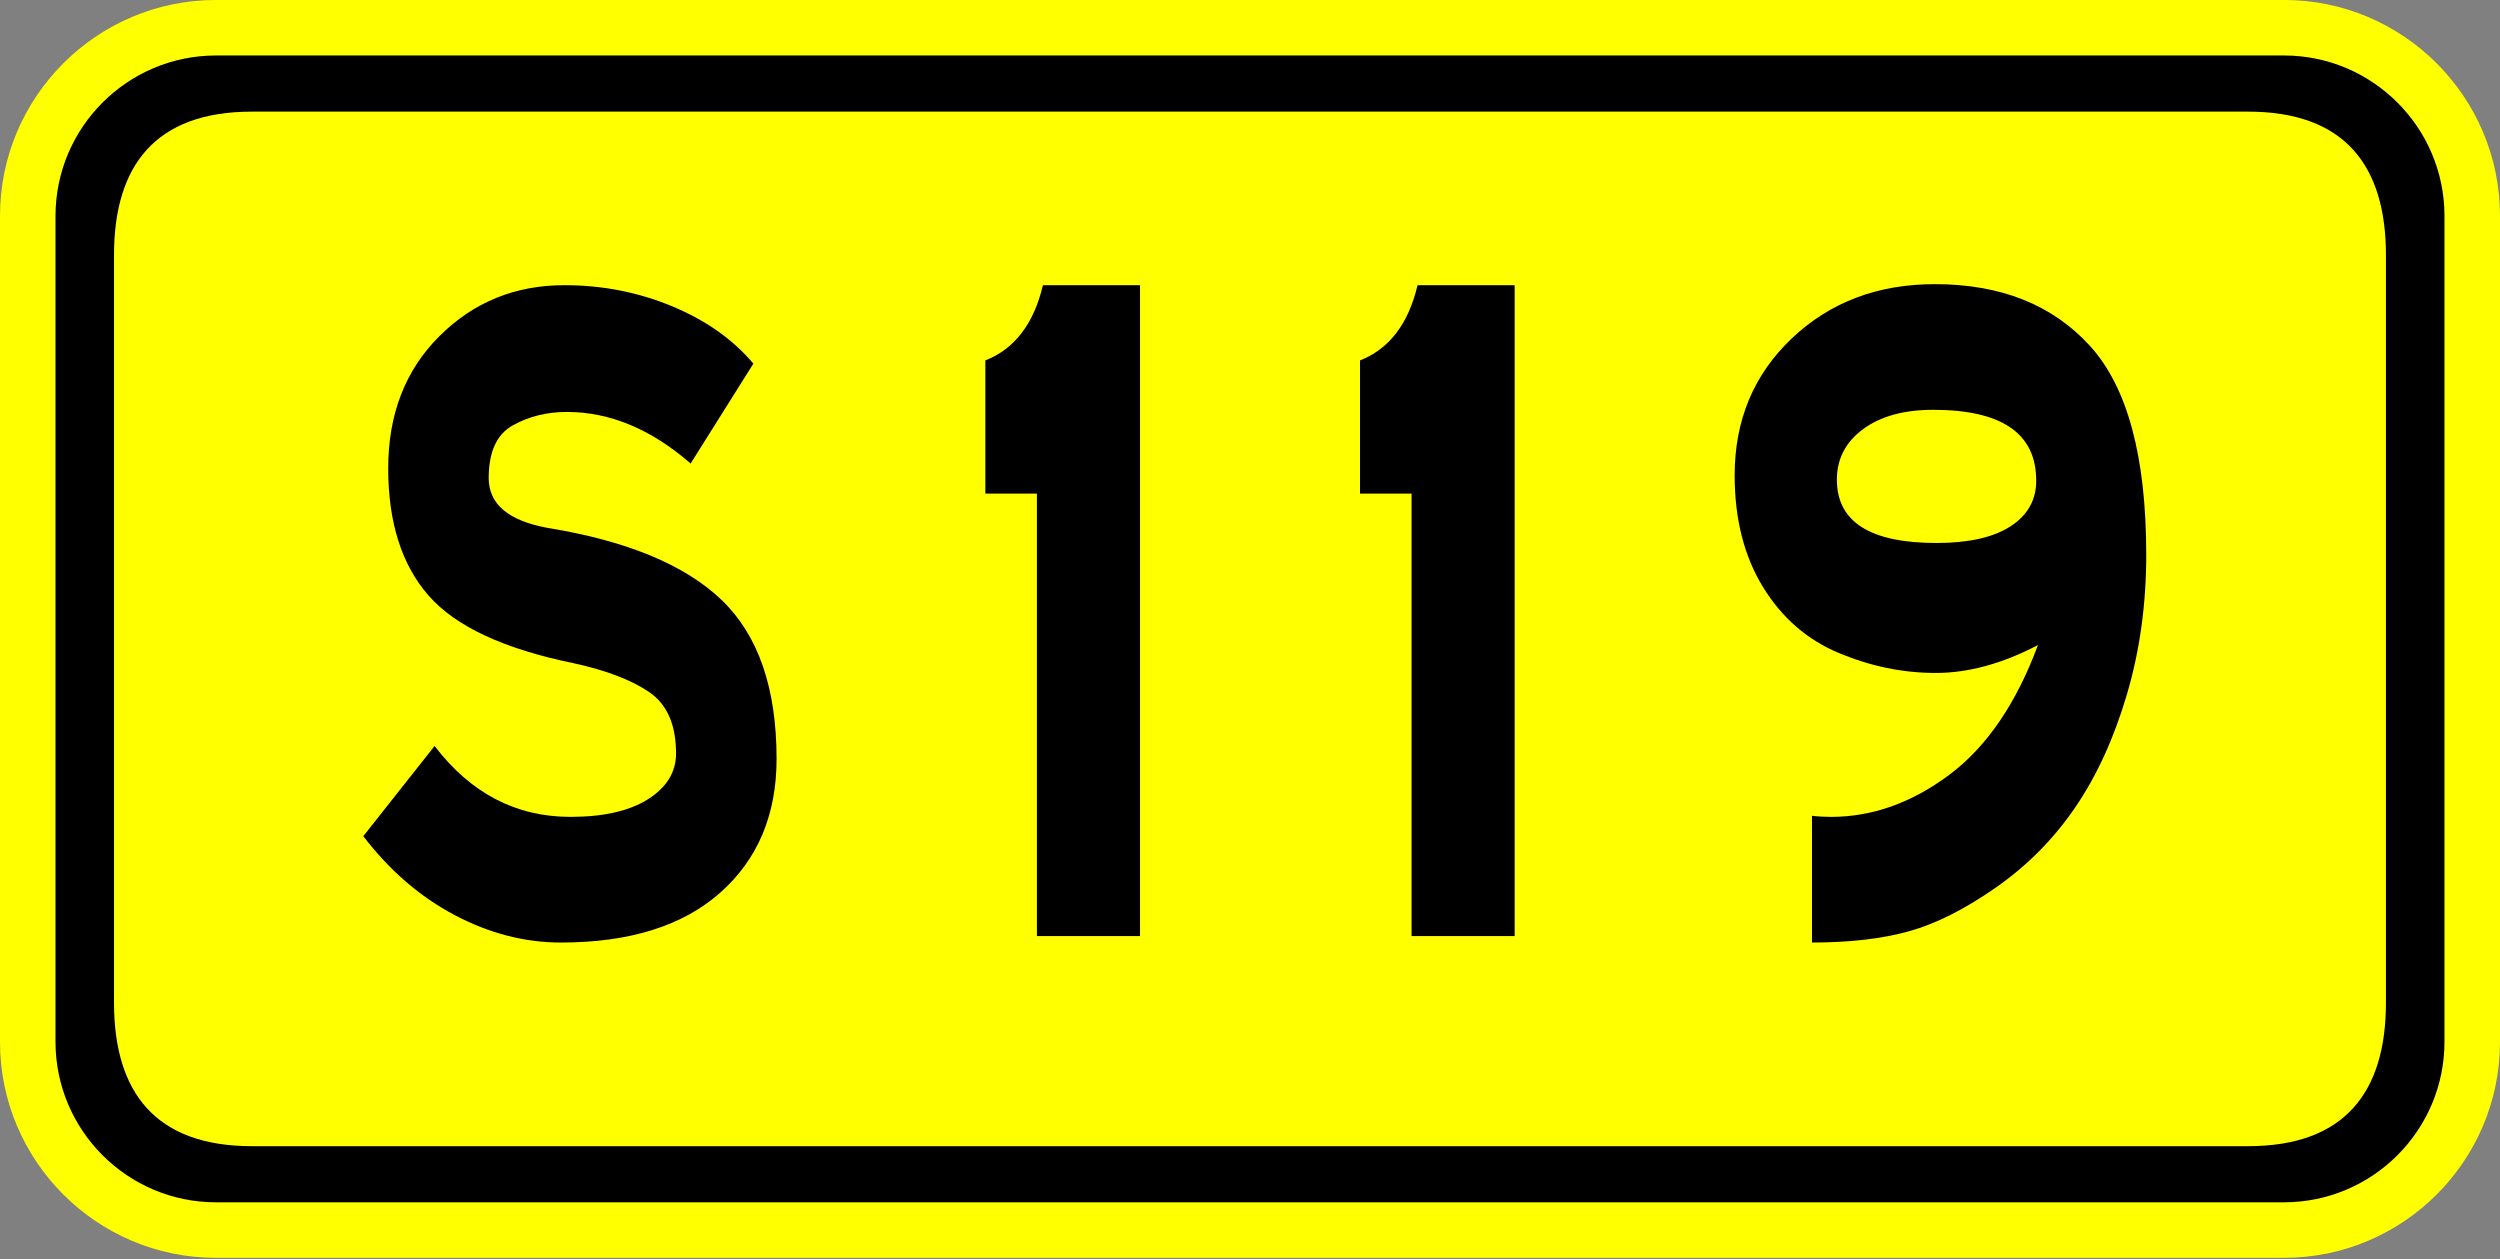
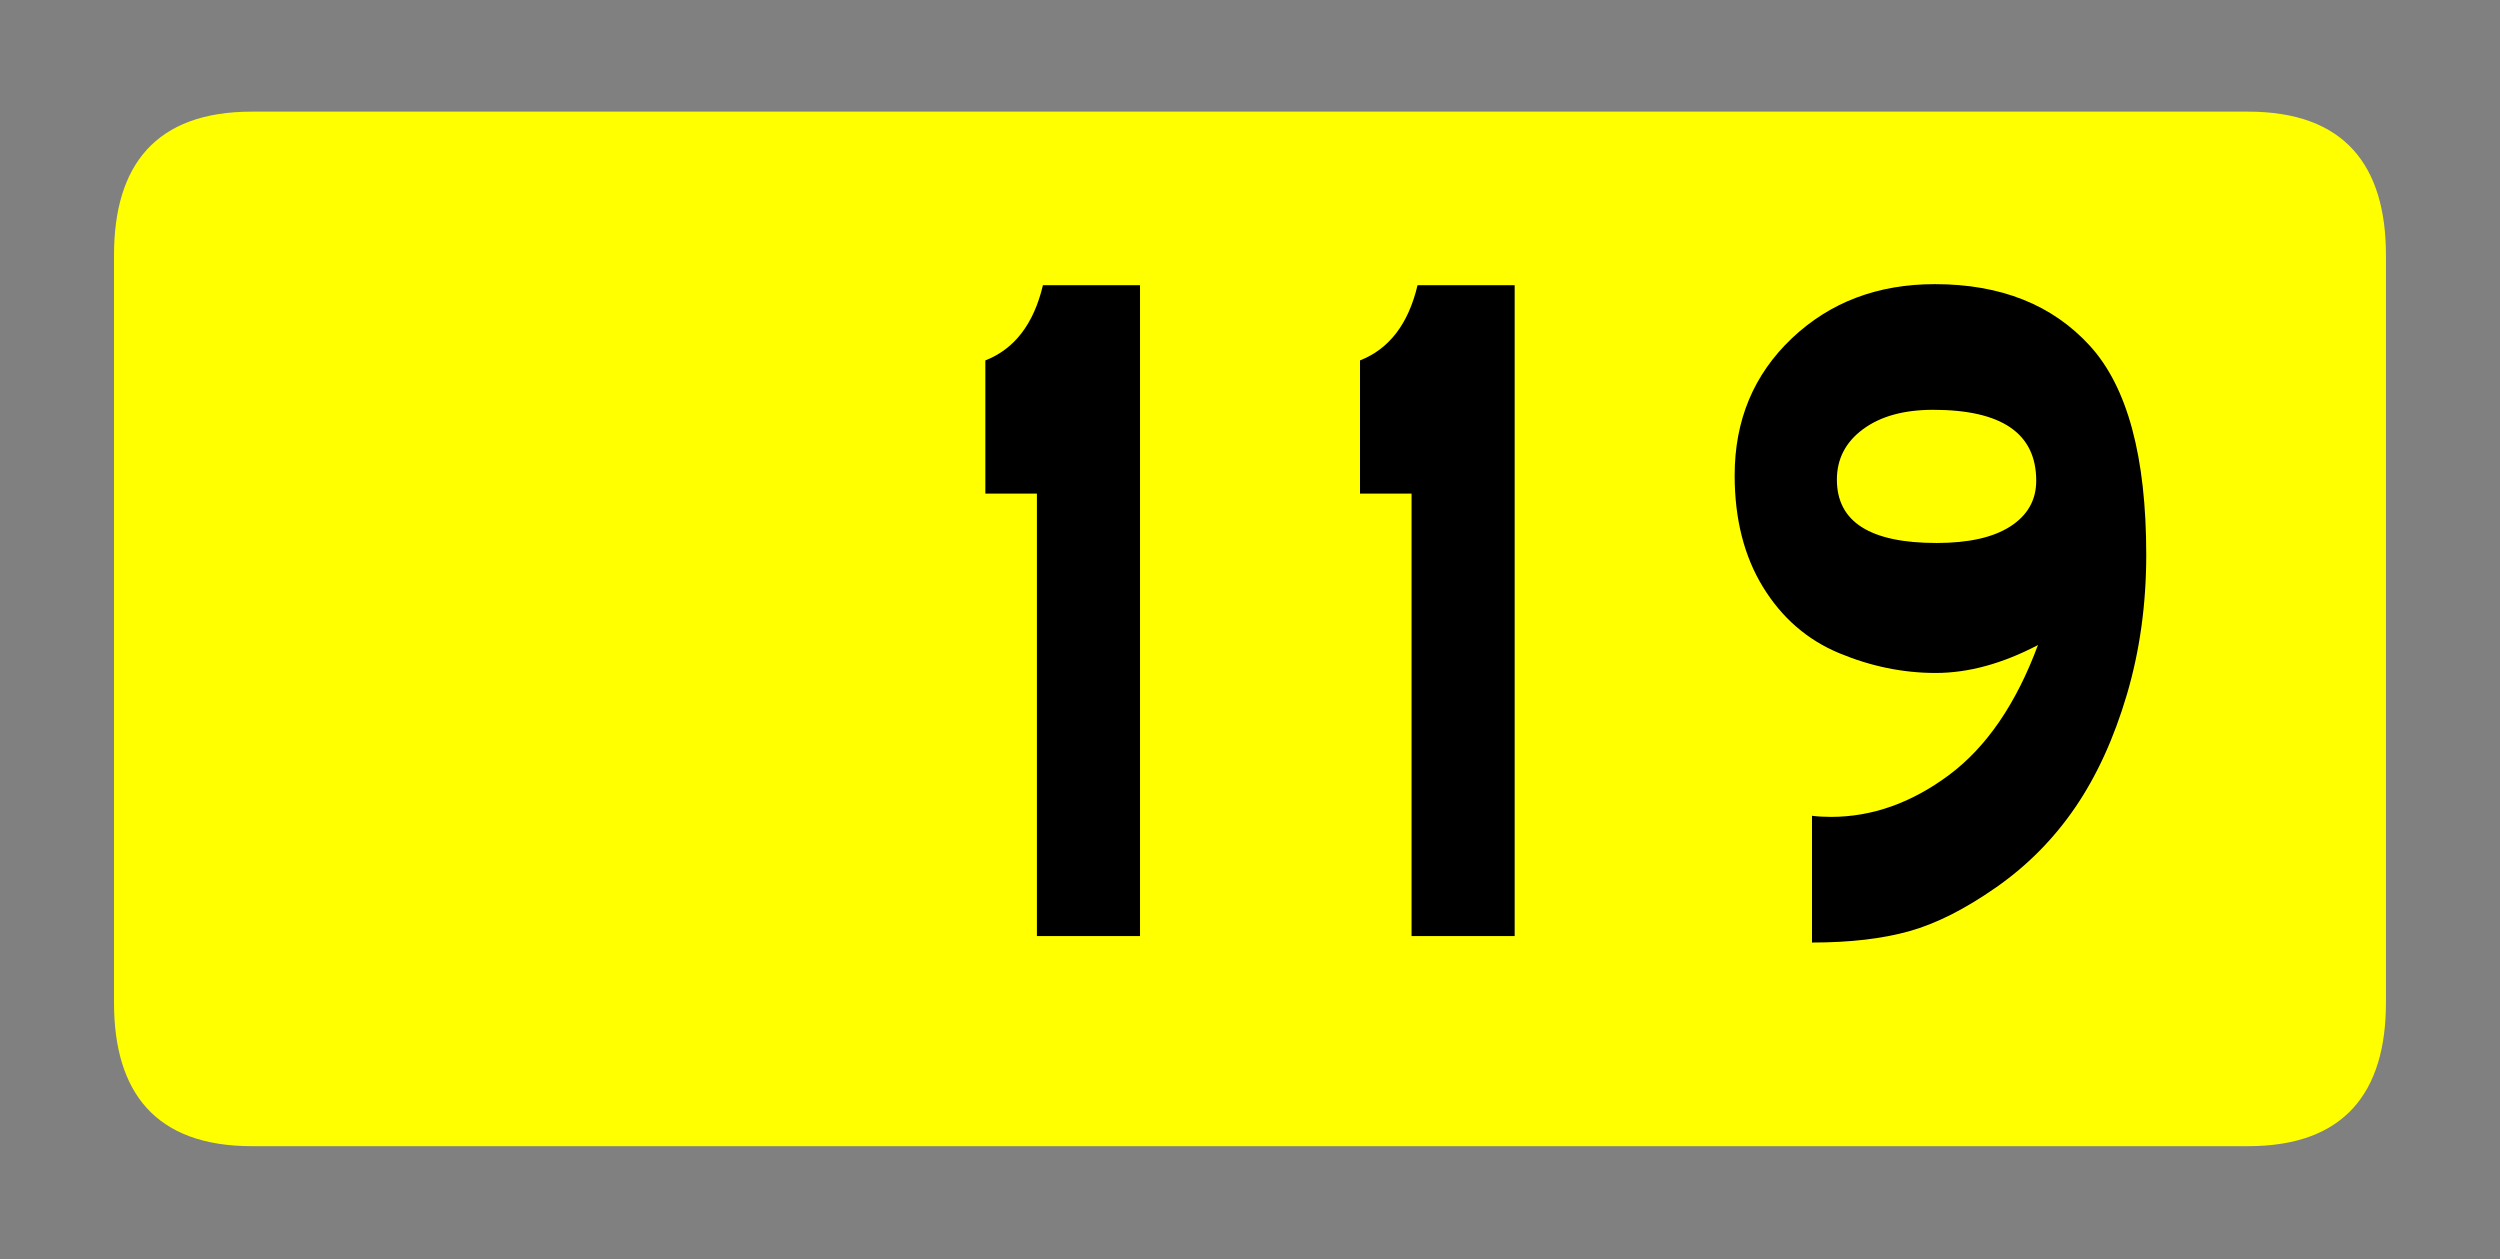
<svg xmlns="http://www.w3.org/2000/svg" version="1.1" baseProfile="tiny" x="0px" y="0px" width="135px" height="68px" viewBox="0 0.001 135 68" xml:space="preserve">
  <rect x="0" y="0.001" width="135" height="68" fill="#808080" stroke="none" />
  <defs>
</defs>
-   <path fill="#FFFF00" d="M123.336,67.924H11.662C5.232,67.924,0,62.694,0,56.264V11.663C0,5.232,5.232,0,11.662,0h111.674  C129.768,0,135,5.232,135,11.663v44.601C135,62.694,129.768,67.924,123.336,67.924z" />
-   <path d="M123.334,2.997H11.663c-4.778,0-8.666,3.888-8.666,8.666V56.26c0,4.779,3.887,8.666,8.666,8.666h111.671  c4.779,0,8.668-3.887,8.668-8.666V11.663C132.002,6.884,128.113,2.997,123.334,2.997z" />
  <path fill="#FFFF00" d="M13.604,6.029h107.79c5.219,0,7.447,2.916,7.447,7.746v40.376c0,4.828-2.229,7.744-7.447,7.744H13.604  c-5.217,0-7.447-2.916-7.447-7.744V13.775C6.157,8.945,8.386,6.029,13.604,6.029z" />
-   <path d="M37.294,25.031c-2.134-1.856-4.361-2.785-6.682-2.785c-1.083,0-2.058,0.242-2.923,0.726  c-0.867,0.483-1.299,1.431-1.299,2.843c0,1.411,1.067,2.311,3.202,2.696c4.269,0.696,7.393,1.992,9.373,3.886  c1.979,1.896,2.97,4.756,2.97,8.584c0,3.016-1.014,5.424-3.039,7.221C36.869,50,34,50.898,30.288,50.898  c-1.949,0-3.859-0.492-5.73-1.479c-1.872-0.986-3.519-2.407-4.941-4.264l3.851-4.871c1.949,2.552,4.392,3.828,7.331,3.828  c1.794,0,3.194-0.319,4.199-0.957c1.005-0.639,1.508-1.459,1.508-2.465c0-1.547-0.48-2.648-1.438-3.307  c-0.959-0.657-2.32-1.18-4.083-1.566c-3.774-0.772-6.388-1.99-7.841-3.654c-1.455-1.661-2.181-3.952-2.181-6.872  c0-2.919,0.92-5.298,2.761-7.134c1.84-1.836,4.09-2.756,6.751-2.756c2.042,0,3.975,0.377,5.8,1.131  c1.825,0.754,3.294,1.789,4.408,3.104L37.294,25.031z" />
  <path d="M61.561,50.55h-5.568V26.654h-2.784v-7.191c1.578-0.618,2.614-1.973,3.109-4.061h5.243V50.55z" />
  <path d="M81.792,50.55h-5.568V26.654h-2.784v-7.191c1.577-0.618,2.614-1.973,3.108-4.061h5.244V50.55z" />
  <path d="M110.05,34.833c-1.919,1.006-3.76,1.508-5.522,1.508s-3.503-0.356-5.22-1.073c-1.717-0.715-3.086-1.904-4.106-3.566  s-1.531-3.674-1.531-6.032c0-2.978,1.028-5.442,3.085-7.396c2.058-1.951,4.633-2.929,7.727-2.929c3.557,0,6.349,1.112,8.375,3.335  c2.025,2.225,3.039,5.984,3.039,11.281c0,2.668-0.348,5.182-1.044,7.54s-1.624,4.389-2.784,6.09  c-1.16,1.702-2.583,3.142-4.269,4.321c-1.687,1.18-3.256,1.972-4.71,2.377c-1.454,0.406-3.201,0.609-5.243,0.609v-6.844  c0.31,0.039,0.649,0.059,1.021,0.059c2.228,0,4.354-0.754,6.381-2.263C107.272,40.342,108.873,38.003,110.05,34.833z   M104.573,29.322c1.732,0,3.063-0.299,3.991-0.898c0.928-0.6,1.392-1.421,1.392-2.465c0-2.553-1.855-3.828-5.568-3.828  c-1.577,0-2.838,0.348-3.781,1.044s-1.415,1.604-1.415,2.726C99.191,28.182,100.985,29.322,104.573,29.322z" />
</svg>